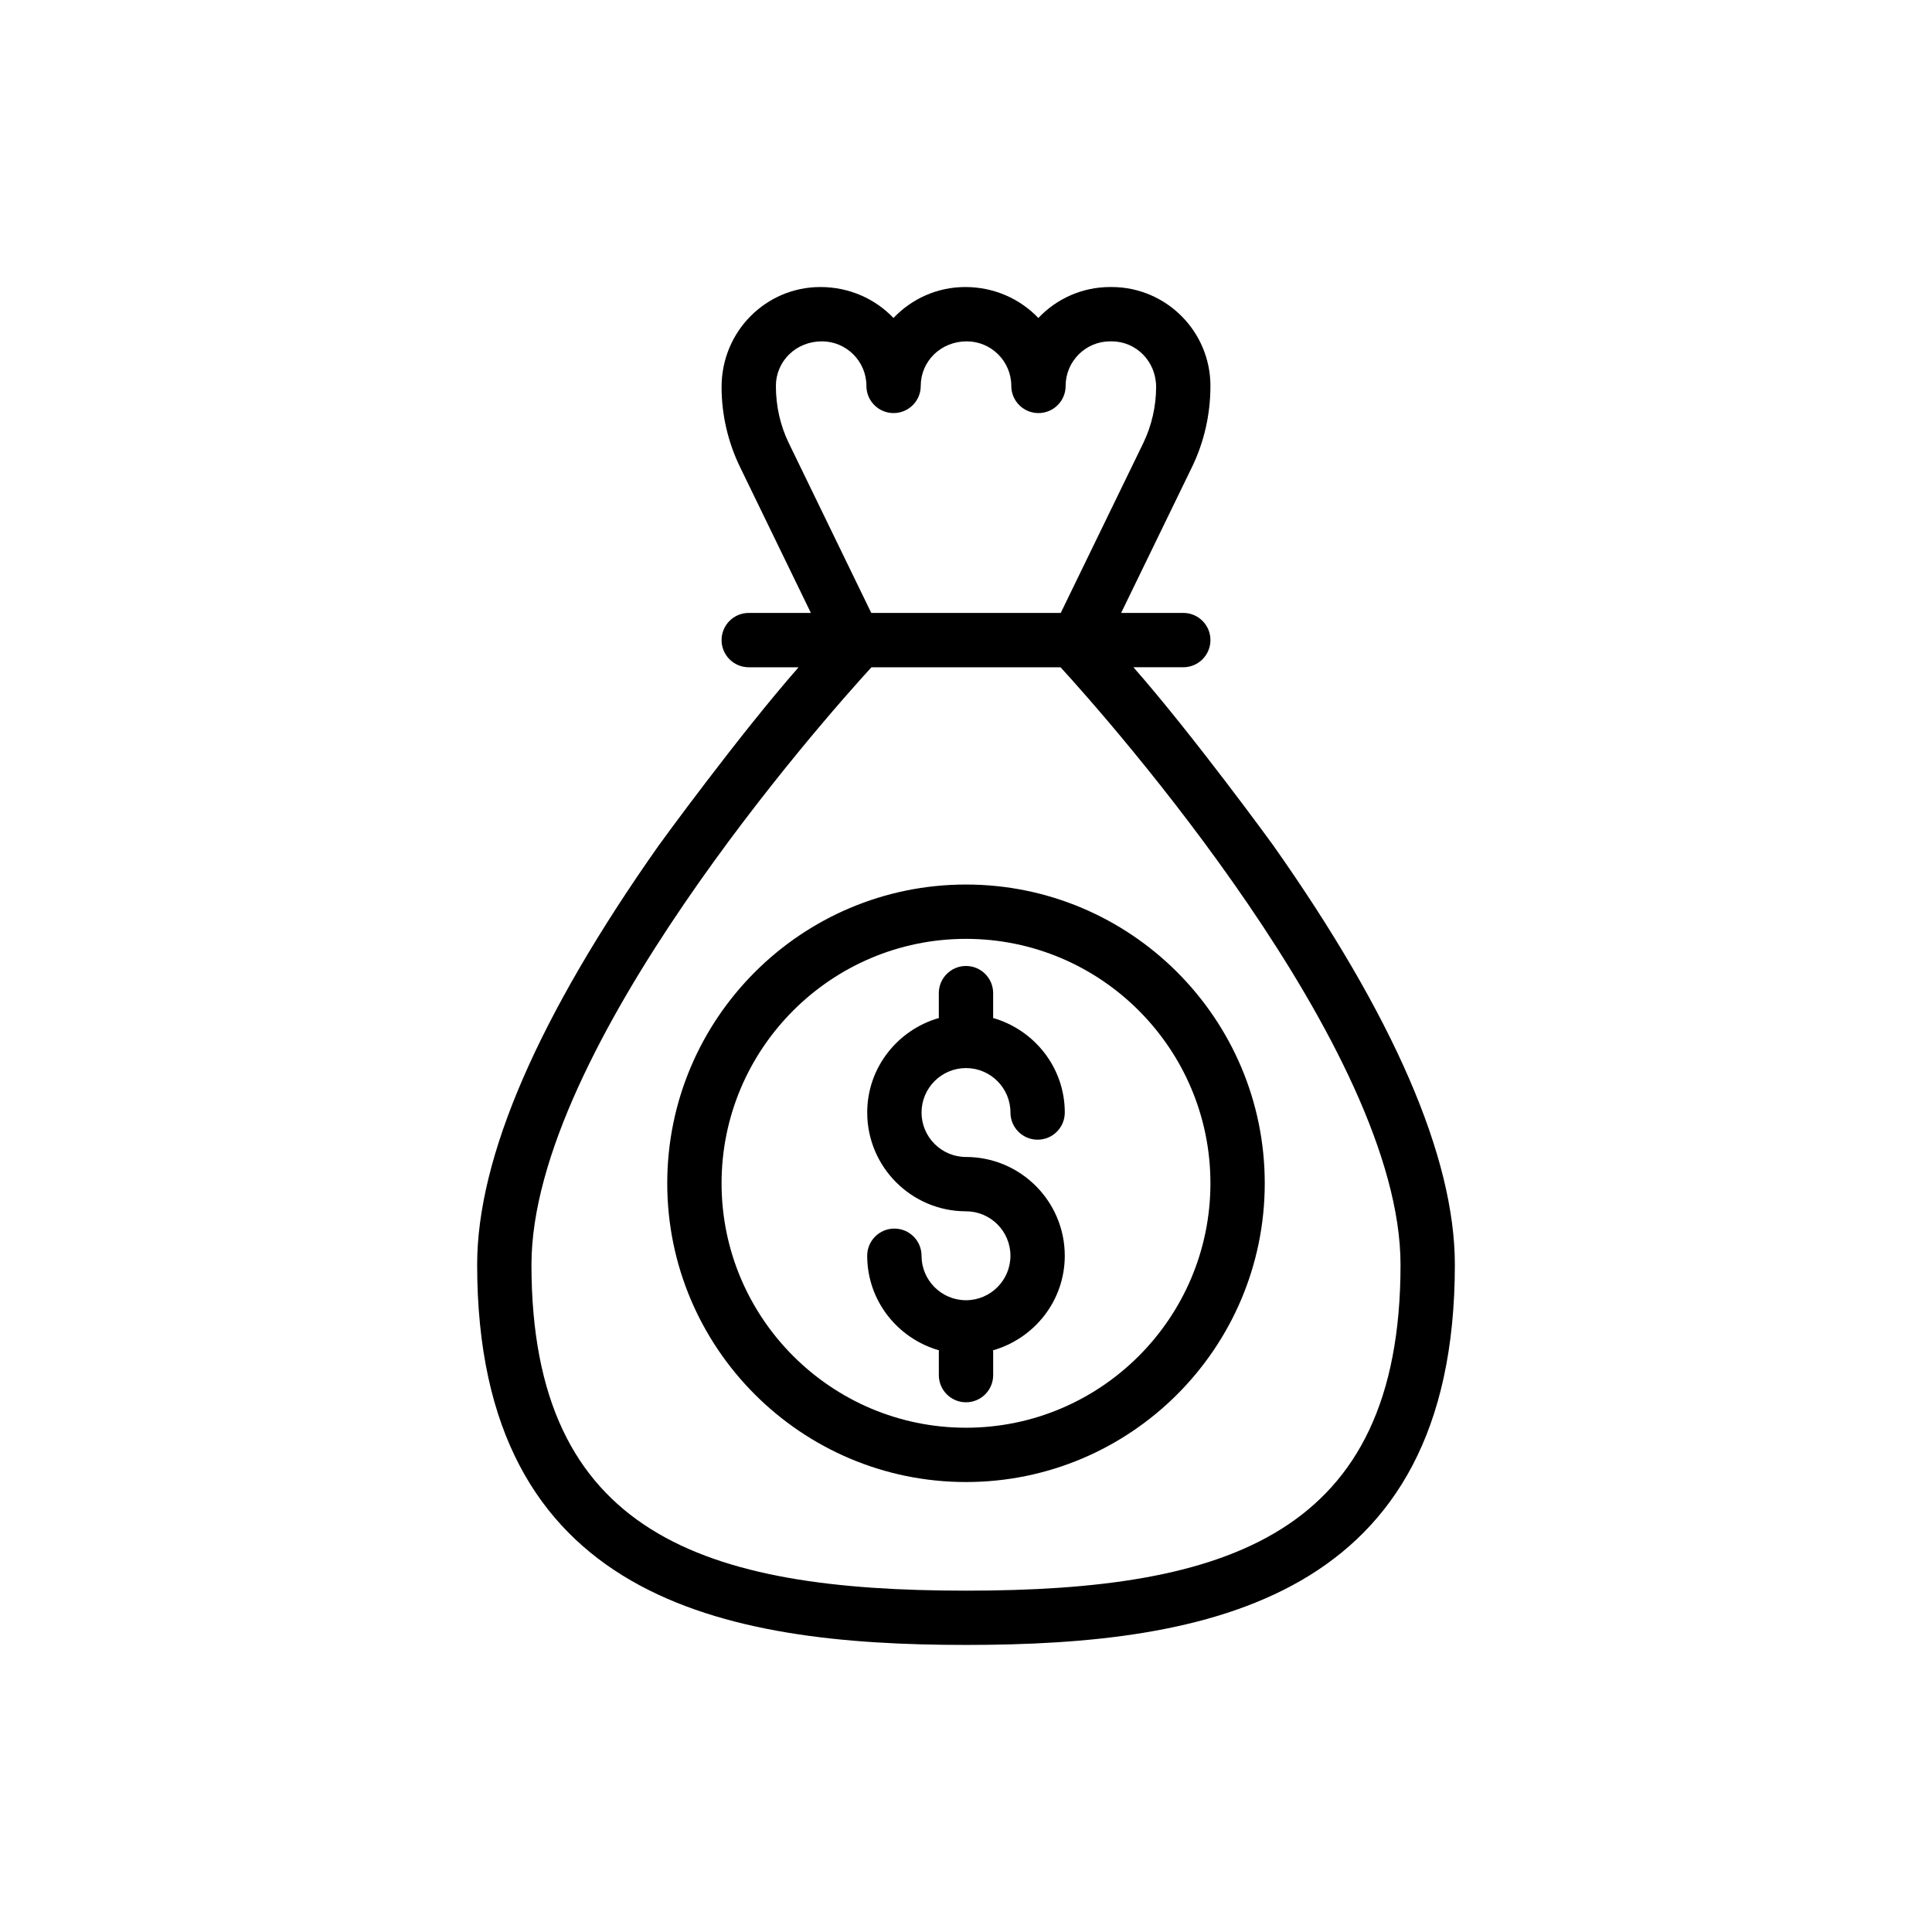
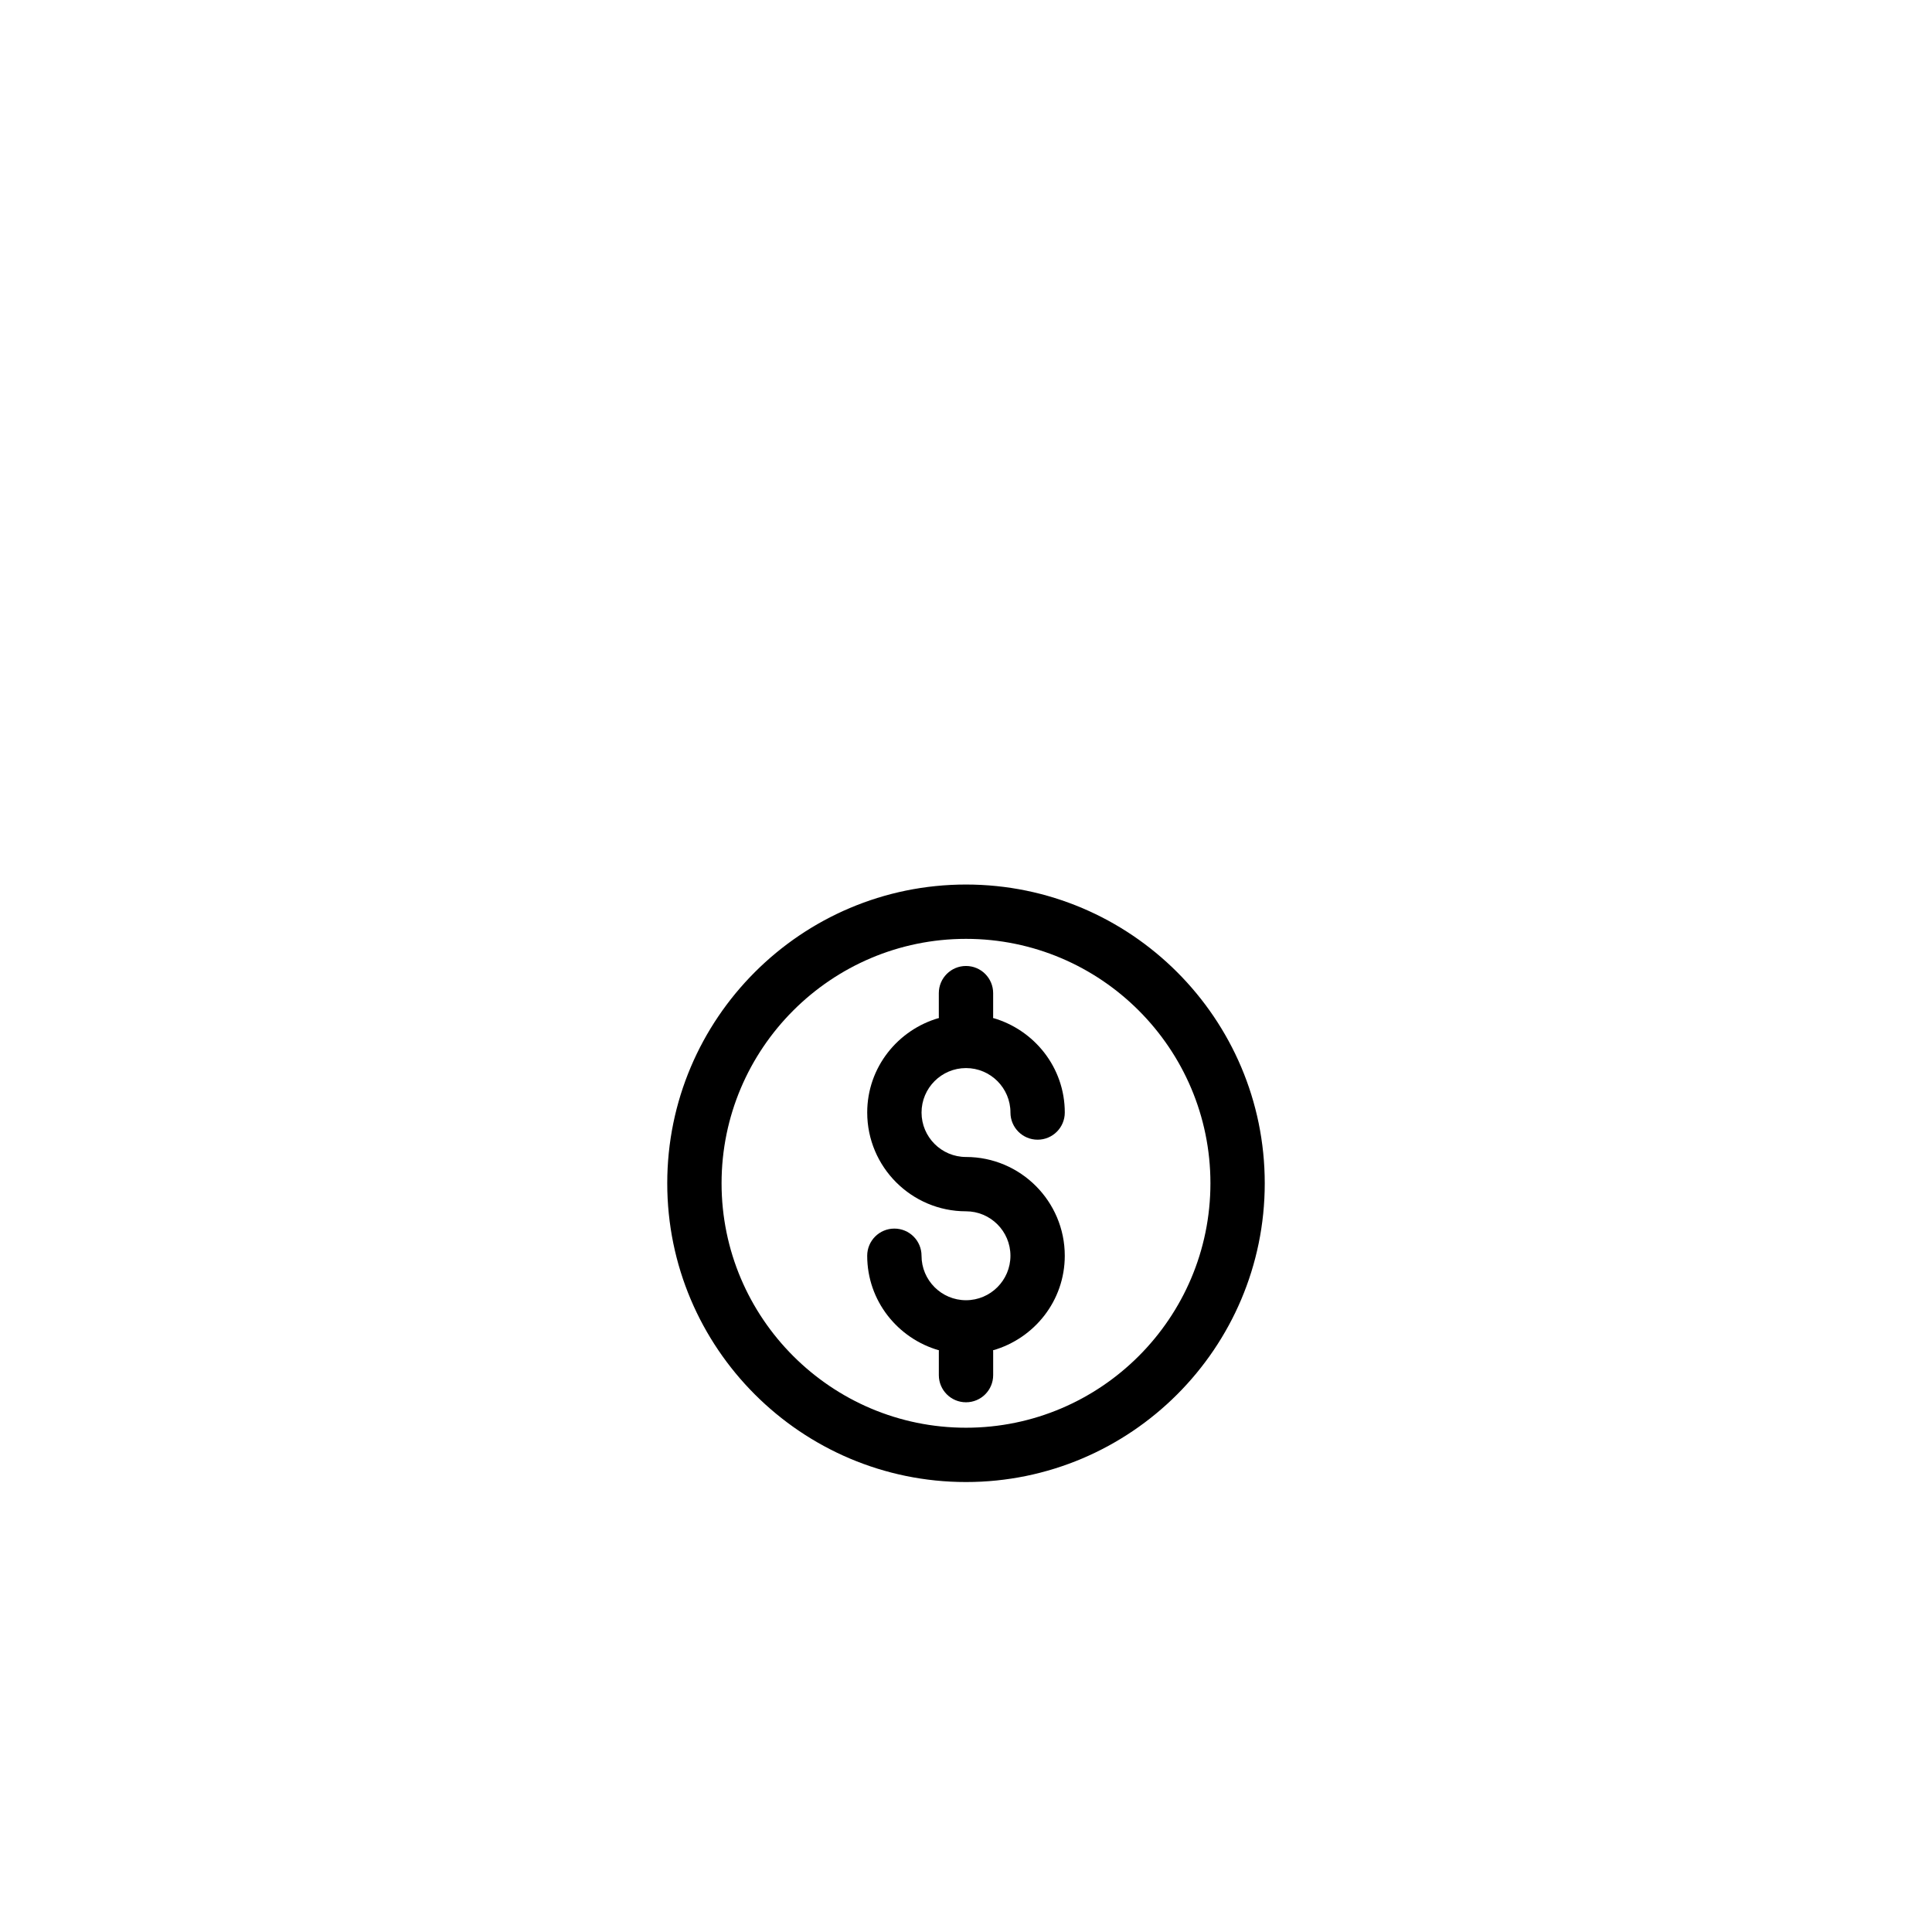
<svg xmlns="http://www.w3.org/2000/svg" fill="#000000" width="800px" height="800px" version="1.1" viewBox="144 144 512 512">
  <g>
    <path d="m400 427.05c6.496 0 11.781 5.285 11.781 11.781 0 3.977 3.219 7.199 7.199 7.199 3.977 0 7.199-3.219 7.199-7.199 0-11.938-8.086-21.922-19.027-25.059-0.004-0.09 0.043-0.164 0.043-0.25v-6.328c0-3.977-3.219-7.199-7.199-7.199-3.977 0-7.199 3.219-7.199 7.199v6.324c0 0.09 0.047 0.164 0.051 0.254-10.945 3.133-19.027 13.121-19.027 25.059 0 14.43 11.746 26.176 26.176 26.176 6.496 0 11.781 5.285 11.781 11.781 0 6.5-5.285 11.785-11.781 11.785s-11.781-5.285-11.781-11.785c0-3.977-3.219-7.199-7.199-7.199-3.977 0-7.199 3.219-7.199 7.199 0 11.941 8.082 21.93 19.027 25.062 0.004 0.086-0.043 0.156-0.043 0.246v6.324c0 3.977 3.219 7.199 7.199 7.199 3.977 0 7.199-3.219 7.199-7.199v-6.324c0-0.086-0.047-0.16-0.051-0.246 10.945-3.137 19.027-13.121 19.027-25.062 0-14.43-11.746-26.176-26.176-26.176-6.496 0-11.781-5.285-11.781-11.781 0-6.496 5.285-11.781 11.781-11.781z" />
-     <path d="m481.37 367.96c-0.297-0.422-21.145-29.082-37-47.133h13.211c3.977 0 7.199-3.219 7.199-7.199 0-3.977-3.219-7.199-7.199-7.199h-16.469l18.797-38.691c3.18-6.562 4.867-13.891 4.867-21.469 0-14.453-11.75-26.203-26.195-26.203h-0.387c-7.484 0-14.238 3.156-19.02 8.203-4.828-5.047-11.68-8.203-19.363-8.203-7.484 0-14.246 3.156-19.027 8.203-4.82-5.047-11.68-8.203-19.363-8.203-14.441 0-26.195 11.75-26.195 26.492 0 7.297 1.688 14.625 4.879 21.184l18.789 38.691h-16.469c-3.977 0-7.199 3.219-7.199 7.199 0 3.977 3.219 7.199 7.199 7.199h13.211c-15.855 18.051-36.703 46.711-37 47.133-31.977 45.332-48.184 82.746-48.184 111.2 0 88.793 65.492 100.76 129.55 100.76s129.55-11.969 129.55-100.76c0-28.457-16.211-65.871-48.184-111.21zm-131.75-121.69c0-6.508 5.293-11.809 12.188-11.809 6.508 0 11.801 5.301 11.801 11.809 0 3.977 3.219 7.199 7.199 7.199 3.977 0 7.199-3.219 7.199-7.199 0-6.508 5.301-11.809 12.188-11.809 6.508 0 11.809 5.301 11.809 11.809 0 3.977 3.219 7.199 7.199 7.199 3.977 0 7.199-3.219 7.199-7.199 0-6.508 5.293-11.809 11.801-11.809h0.387c6.5 0 11.793 5.301 11.793 12.098 0 5.133-1.188 10.281-3.422 14.902l-21.852 44.973h-50.211l-21.844-44.984c-2.246-4.609-3.434-9.762-3.434-15.18zm50.383 319.27c-69.121 0-115.16-14.691-115.16-86.367 0-57.191 77.602-144.71 90.098-158.34h50.113c12.496 13.629 90.102 101.15 90.102 158.34 0 71.68-46.039 86.367-115.16 86.367z" />
-     <path d="m400 378.41c-43.656 0-79.172 35.516-79.172 79.172s35.516 79.172 79.172 79.172 79.172-35.516 79.172-79.172c-0.004-43.656-35.52-79.172-79.172-79.172zm0 143.95c-35.719 0-64.777-29.055-64.777-64.777 0-35.719 29.055-64.777 64.777-64.777 35.719 0 64.777 29.055 64.777 64.777-0.004 35.723-29.059 64.777-64.777 64.777z" />
+     <path d="m400 378.41c-43.656 0-79.172 35.516-79.172 79.172s35.516 79.172 79.172 79.172 79.172-35.516 79.172-79.172c-0.004-43.656-35.52-79.172-79.172-79.172m0 143.95c-35.719 0-64.777-29.055-64.777-64.777 0-35.719 29.055-64.777 64.777-64.777 35.719 0 64.777 29.055 64.777 64.777-0.004 35.723-29.059 64.777-64.777 64.777z" />
  </g>
</svg>